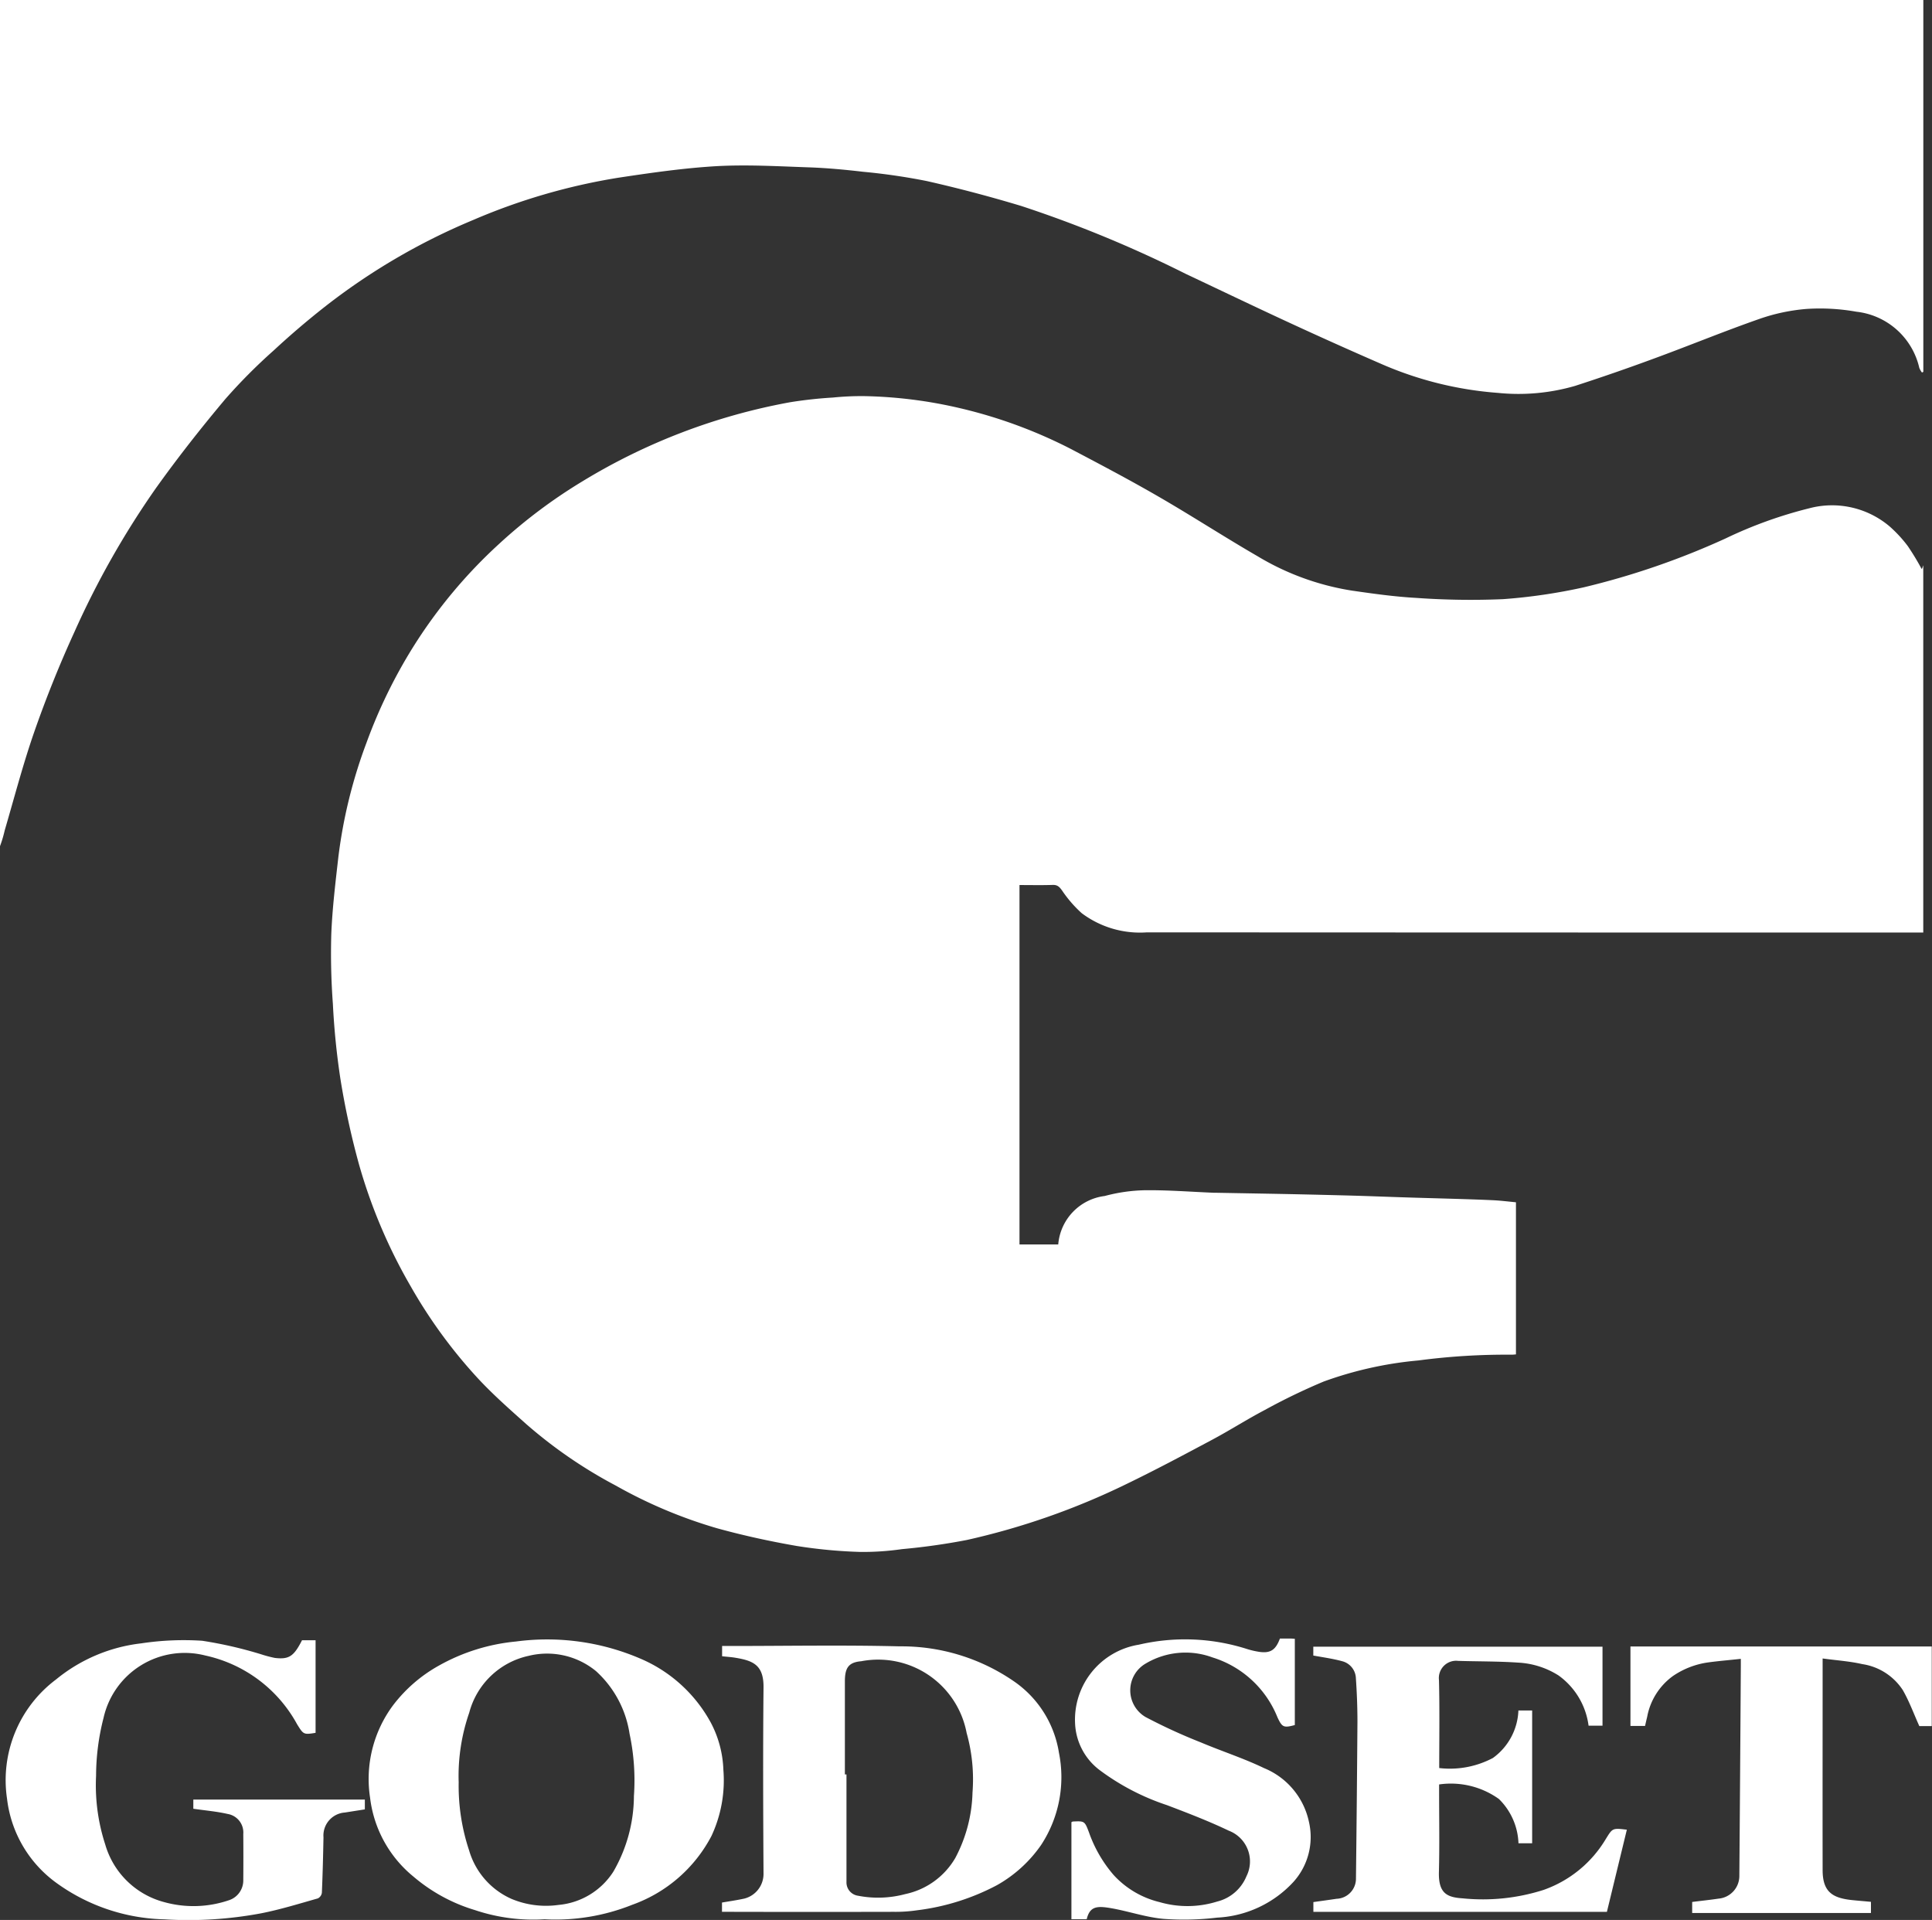
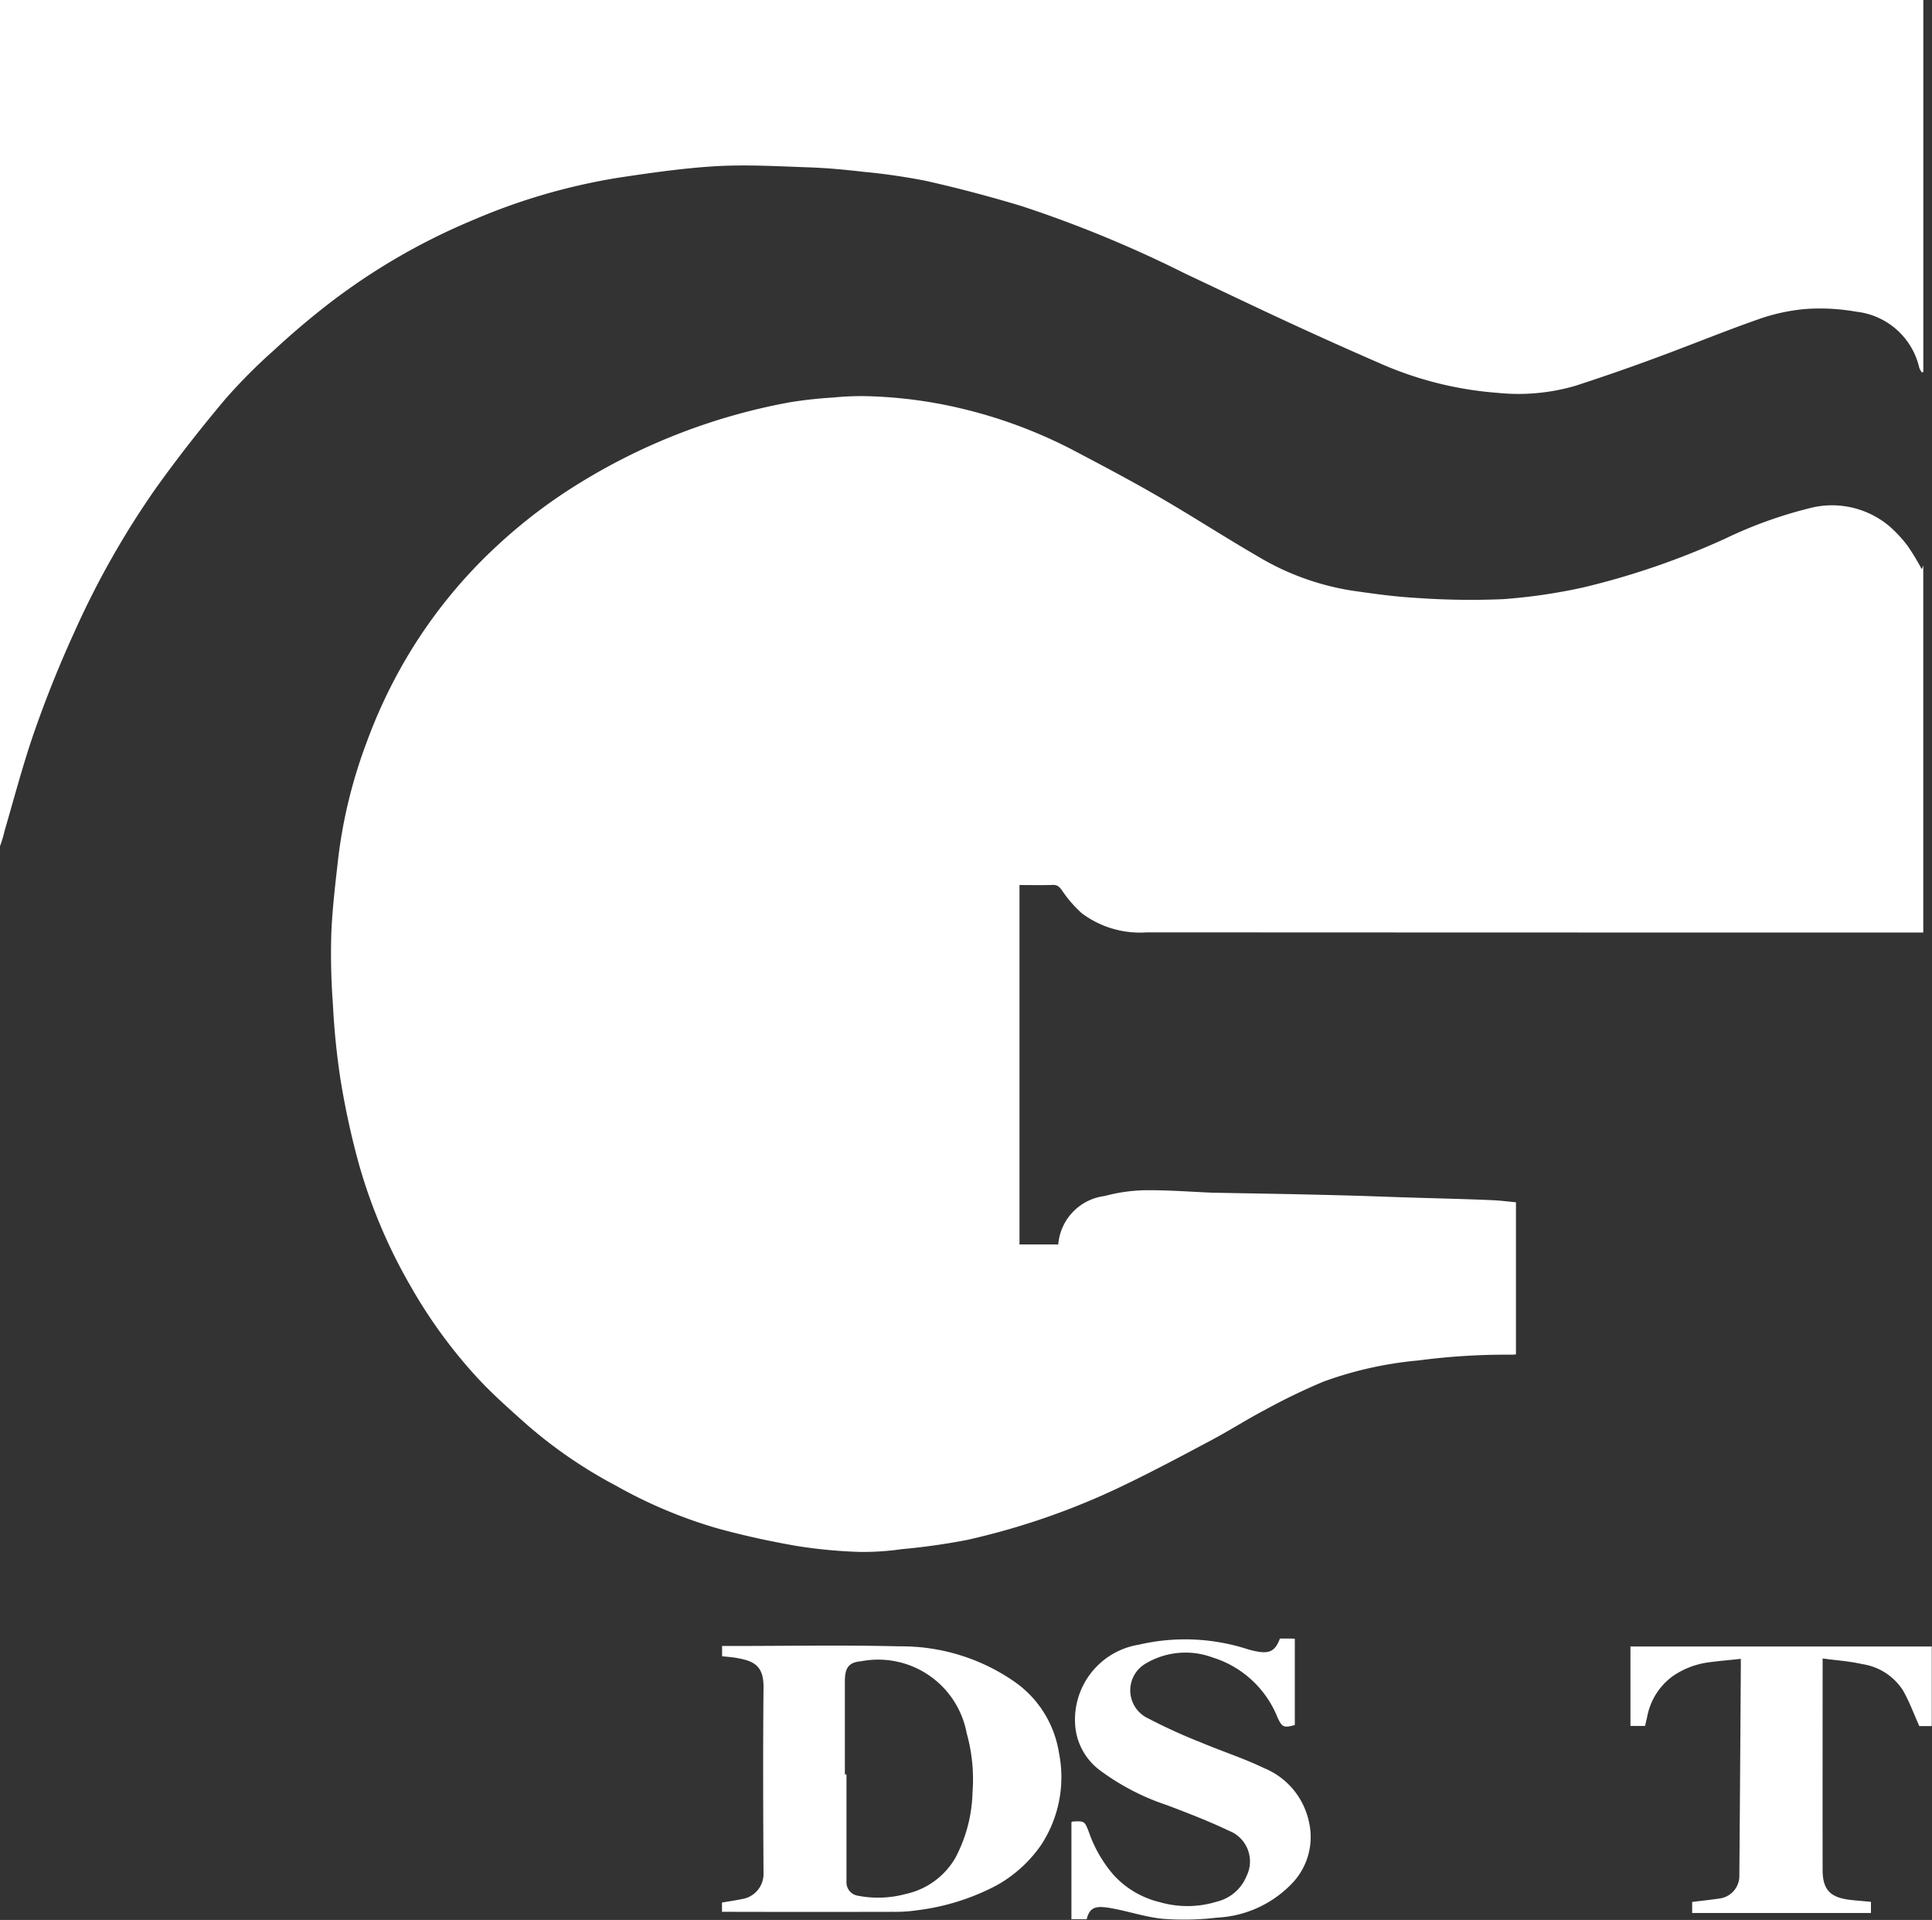
<svg xmlns="http://www.w3.org/2000/svg" id="logo" data-name="godset_logo_hvid på gennemsigtig vektor" viewBox="0 0 100.666 100.02">
  <rect x="0" y="0" width="100.666" height="100.02" fill="#333333" stroke="none" />
  <path id="Path_600" data-name="Path 600" d="M89.327,108.182h2.025a2.773,2.773,0,0,1,2.422-2.525,8.732,8.732,0,0,1,2.1-.3c1.2-.013,2.406.084,3.606.132H99.6c1.387.026,2.777.048,4.164.077,1.039.023,2.08.048,3.119.077.755.023,1.513.052,2.267.077.871.029,1.745.052,2.616.077.755.023,1.513.045,2.267.081.381.019.761.068,1.168.106v7.924c-.077.006-.152.016-.226.016a34.907,34.907,0,0,0-4.854.3,19.558,19.558,0,0,0-4.941,1.1,32.252,32.252,0,0,0-3.064,1.48c-.929.487-1.813,1.055-2.738,1.548-1.487.793-2.974,1.587-4.49,2.319a37.7,37.7,0,0,1-8.3,2.906,33.874,33.874,0,0,1-3.383.477,14.066,14.066,0,0,1-2.174.145,25.713,25.713,0,0,1-3.3-.31c-1.4-.242-2.8-.548-4.167-.926a24.823,24.823,0,0,1-5.264-2.219,24.453,24.453,0,0,1-4.654-3.193c-.861-.768-1.732-1.535-2.516-2.377a26,26,0,0,1-3.515-4.806,27.7,27.7,0,0,1-2.7-6.37,41.438,41.438,0,0,1-.964-4.435,38.6,38.6,0,0,1-.393-3.906A35.572,35.572,0,0,1,53.475,92c.055-1.345.219-2.687.371-4.025a25.869,25.869,0,0,1,1.467-5.941,26.624,26.624,0,0,1,2.4-4.935,25.93,25.93,0,0,1,4.515-5.422,27.1,27.1,0,0,1,4.312-3.238,31.7,31.7,0,0,1,10.837-4.132,22.438,22.438,0,0,1,2.235-.245,14.83,14.83,0,0,1,1.648-.074,23.73,23.73,0,0,1,4.977.629,25.184,25.184,0,0,1,5.809,2.142c1.532.806,3.064,1.613,4.56,2.48,1.729,1,3.4,2.087,5.128,3.087a13.654,13.654,0,0,0,4.915,1.793c1.116.161,2.238.319,3.364.381a39.754,39.754,0,0,0,4.512.065,29.061,29.061,0,0,0,4.206-.616,40.34,40.34,0,0,0,7.389-2.545,22.706,22.706,0,0,1,4.367-1.574,4.639,4.639,0,0,1,4.183.945,6.8,6.8,0,0,1,.948,1.026,13.35,13.35,0,0,1,.719,1.187.058.058,0,0,0,.023-.016c.013-.029.023-.061.064-.171V91.933h-.4q-20.029,0-40.057-.01a5.055,5.055,0,0,1-3.393-1,6.433,6.433,0,0,1-1.016-1.171c-.142-.2-.248-.31-.5-.3-.564.019-1.132.006-1.725.006v18.722Z" transform="translate(-36.213 -43.352)" fill="#fff" />
  <path id="Path_601" data-name="Path 601" d="M100.214,0V19.371a.728.728,0,0,1-.071.035,1.017,1.017,0,0,1-.139-.242,3.791,3.791,0,0,0-3.277-2.925,10.78,10.78,0,0,0-2.6-.145,9.844,9.844,0,0,0-2.471.526c-1.854.648-3.674,1.4-5.518,2.074q-2.022.745-4.07,1.409a10.591,10.591,0,0,1-4.022.364,18.617,18.617,0,0,1-6.144-1.538q-2.346-1.021-4.667-2.093c-1.825-.842-3.638-1.713-5.457-2.571a62.892,62.892,0,0,0-8.566-3.535c-1.626-.49-3.274-.926-4.931-1.3a32.38,32.38,0,0,0-3.306-.481c-.948-.11-1.9-.2-2.858-.232-1.593-.055-3.193-.148-4.783-.061-1.706.1-3.409.345-5.1.6a31.97,31.97,0,0,0-7.57,2.2A33.251,33.251,0,0,0,16.9,16c-.91.716-1.793,1.471-2.641,2.258a28.779,28.779,0,0,0-2.522,2.535c-1.255,1.493-2.464,3.032-3.6,4.619A45.123,45.123,0,0,0,3.874,32.93C3.1,34.623,2.4,36.364,1.787,38.122,1.2,39.809.748,41.544.245,43.26A6.465,6.465,0,0,1,0,44.082V0Z" fill="#fff" />
  <path id="Path_602" data-name="Path 602" d="M116.64,279.678v-.493c.4-.068.784-.123,1.164-.206a1.326,1.326,0,0,0,1-1.258c-.019-3.248-.032-6.5,0-9.75.01-1.148-.532-1.38-1.429-1.532-.235-.042-.474-.055-.729-.084v-.535h.439c2.938,0,5.88-.055,8.818.019a10.317,10.317,0,0,1,6,1.858,5.563,5.563,0,0,1,2.293,3.68,6.433,6.433,0,0,1-.932,4.815,6.92,6.92,0,0,1-2.3,2.09,11.984,11.984,0,0,1-4.157,1.306,7.707,7.707,0,0,1-1.222.081q-4.238.01-8.473,0h-.464Zm6.409-7.166h.077v5.6a.7.7,0,0,0,.606.719,5.467,5.467,0,0,0,2.461-.087,3.96,3.96,0,0,0,2.6-1.874,7.665,7.665,0,0,0,.9-3.412,8.936,8.936,0,0,0-.306-3.106,4.69,4.69,0,0,0-5.489-3.738c-.674.058-.855.352-.855,1.061v4.838Z" transform="translate(-79.021 -180.073)" fill="#fff" />
-   <path id="Path_603" data-name="Path 603" d="M68.765,279.427a9.548,9.548,0,0,1-3.638-.477,8.847,8.847,0,0,1-3.209-1.748,6.258,6.258,0,0,1-2.254-4.09,6.433,6.433,0,0,1,1.2-4.838,7.7,7.7,0,0,1,2.383-2.061,10.134,10.134,0,0,1,4.015-1.255,12.3,12.3,0,0,1,6.457.88,7.533,7.533,0,0,1,3.706,3.364,5.655,5.655,0,0,1,.645,2.438,6.836,6.836,0,0,1-.622,3.451,7.5,7.5,0,0,1-4.122,3.58,10.772,10.772,0,0,1-4.557.758Zm-4.486-7.179a10.644,10.644,0,0,0,.545,3.6,3.976,3.976,0,0,0,2.209,2.519,4.654,4.654,0,0,0,2.448.313,3.791,3.791,0,0,0,2.854-1.729,7.922,7.922,0,0,0,1.074-3.941,11.649,11.649,0,0,0-.226-3.241,5.519,5.519,0,0,0-1.748-3.267,4.014,4.014,0,0,0-3.5-.8,4.1,4.1,0,0,0-3.106,2.961,10.074,10.074,0,0,0-.552,3.6Z" transform="translate(-40.379 -179.444)" fill="#fff" />
-   <path id="Path_604" data-name="Path 604" d="M16.373,264.913h.71v4.822c-.629.106-.635.081-.964-.448a7.187,7.187,0,0,0-4.783-3.58,4.333,4.333,0,0,0-5.3,3.248,12.18,12.18,0,0,0-.39,3.016,9.962,9.962,0,0,0,.477,3.58,4.355,4.355,0,0,0,3.061,3,5.722,5.722,0,0,0,3.4-.1,1.084,1.084,0,0,0,.732-1.048q.01-1.2,0-2.4a.978.978,0,0,0-.816-1.042c-.577-.132-1.171-.181-1.787-.271v-.477H19.65v.51l-1.042.164a1.2,1.2,0,0,0-1.113,1.293c-.019.964-.042,1.925-.084,2.887a.388.388,0,0,1-.21.294c-.98.277-1.958.581-2.958.777a20.494,20.494,0,0,1-5.044.313,9.974,9.974,0,0,1-5.631-1.906,6.315,6.315,0,0,1-2.561-4.373,6.553,6.553,0,0,1,2.551-6.215A8.522,8.522,0,0,1,8,265.074a14.782,14.782,0,0,1,3.177-.135,21.639,21.639,0,0,1,3.054.7,6.57,6.57,0,0,0,.729.194c.739.087.987-.081,1.413-.913Z" transform="translate(-0.64 -179.464)" fill="#fff" />
-   <path id="Path_605" data-name="Path 605" d="M227.238,265.96v4.122h-.726a3.83,3.83,0,0,0-1.567-2.619,4.336,4.336,0,0,0-2.109-.668c-1.035-.071-2.08-.058-3.119-.09a.9.9,0,0,0-1,1c.039,1.532.013,3.067.013,4.583a4.784,4.784,0,0,0,2.8-.526,3.2,3.2,0,0,0,1.326-2.474h.716v6.918h-.713a3.394,3.394,0,0,0-1.019-2.306,4.3,4.3,0,0,0-3.116-.758v.423c0,1.38.026,2.761-.01,4.141-.029,1.126.435,1.319,1.255,1.371a10.391,10.391,0,0,0,4.193-.439A6.142,6.142,0,0,0,227.4,276c.361-.581.345-.593,1.106-.5-.348,1.432-.693,2.854-1.039,4.28H212.173v-.51c.39-.055.8-.11,1.206-.171a1.049,1.049,0,0,0,1.013-1.068q.048-4.074.077-8.15c0-.755-.029-1.513-.081-2.267a.95.95,0,0,0-.719-.893c-.484-.132-.987-.2-1.5-.294v-.461h15.065Z" transform="translate(-143.74 -180.182)" fill="#fff" />
  <path id="Path_606" data-name="Path 606" d="M173.88,279.29h-.79v-5.054a.228.228,0,0,1,.068-.036c.616-.029.622-.032.851.577a6.871,6.871,0,0,0,1.287,2.216,4.761,4.761,0,0,0,2.393,1.406,5.192,5.192,0,0,0,3-.032,2.222,2.222,0,0,0,1.519-1.313,1.713,1.713,0,0,0-.919-2.377c-1.045-.5-2.132-.916-3.216-1.329a12.334,12.334,0,0,1-3.515-1.829,3.22,3.22,0,0,1-1.277-2.413,3.957,3.957,0,0,1,3.322-4.119,10.611,10.611,0,0,1,5.615.219,4.28,4.28,0,0,0,.661.155c.581.084.855-.1,1.074-.693h.571c.061,0,.123.006.206.013v4.493c-.584.155-.661.119-.906-.406a5.347,5.347,0,0,0-3.39-3.119,4.054,4.054,0,0,0-3.483.326,1.612,1.612,0,0,0,0,2.78,28.709,28.709,0,0,0,2.88,1.322c1.09.461,2.229.826,3.293,1.339a3.9,3.9,0,0,1,2.345,2.816,3.49,3.49,0,0,1-.816,3.119,5.792,5.792,0,0,1-3.967,1.855,14.585,14.585,0,0,1-2.806.064c-.922-.084-1.819-.4-2.738-.558-.716-.122-1.093-.1-1.255.574Z" transform="translate(-117.264 -179.308)" fill="#fff" />
  <path id="Path_607" data-name="Path 607" d="M279.127,270.088h-.661c-.294-.655-.526-1.293-.858-1.871a3.06,3.06,0,0,0-2.116-1.358c-.661-.152-1.345-.194-2.064-.294v.458c0,3.522-.006,7.044,0,10.566,0,1.145.522,1.458,1.538,1.564.316.032.635.058.98.09v.581h-9.315v-.574c.455-.058.916-.106,1.377-.174a1.187,1.187,0,0,0,1.081-1.206q.043-5.467.077-10.937v-.348c-.59.065-1.151.11-1.713.187a4.3,4.3,0,0,0-1.822.706,3.388,3.388,0,0,0-1.345,2.129c-.039.158-.074.313-.11.474h-.761V265.94h15.7v4.148Z" transform="translate(-178.461 -180.168)" fill="#fff" />
</svg>